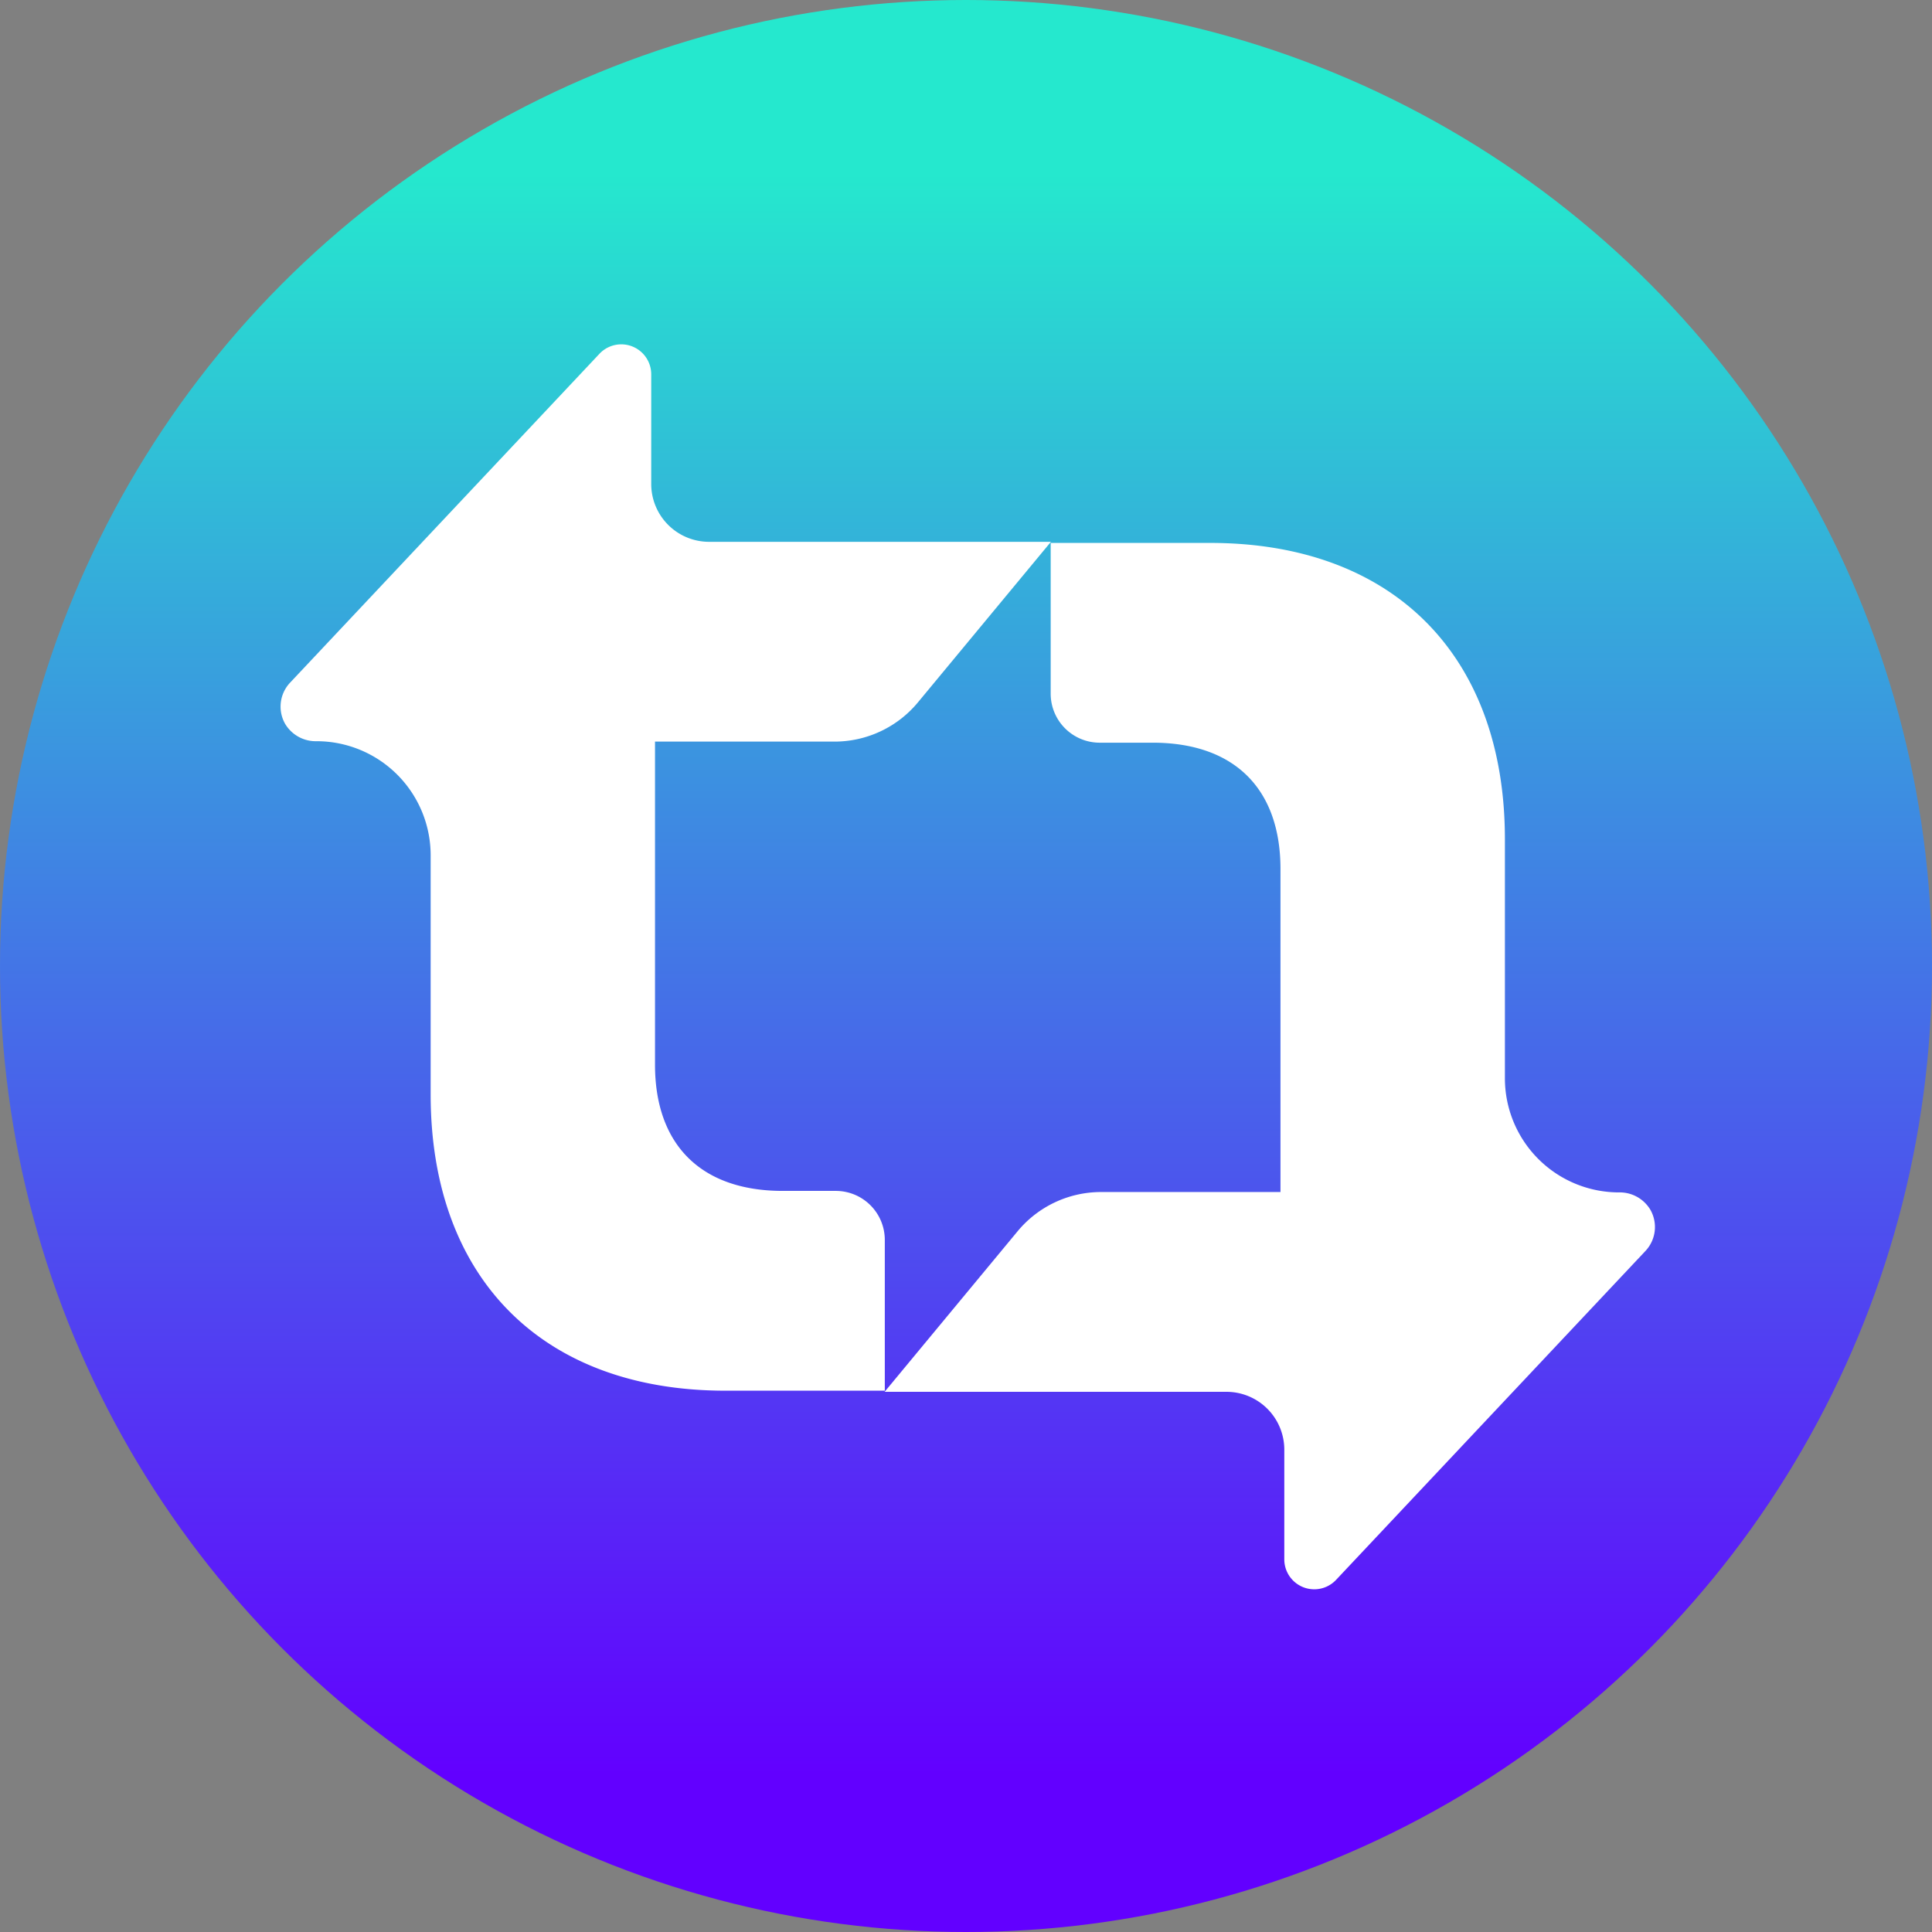
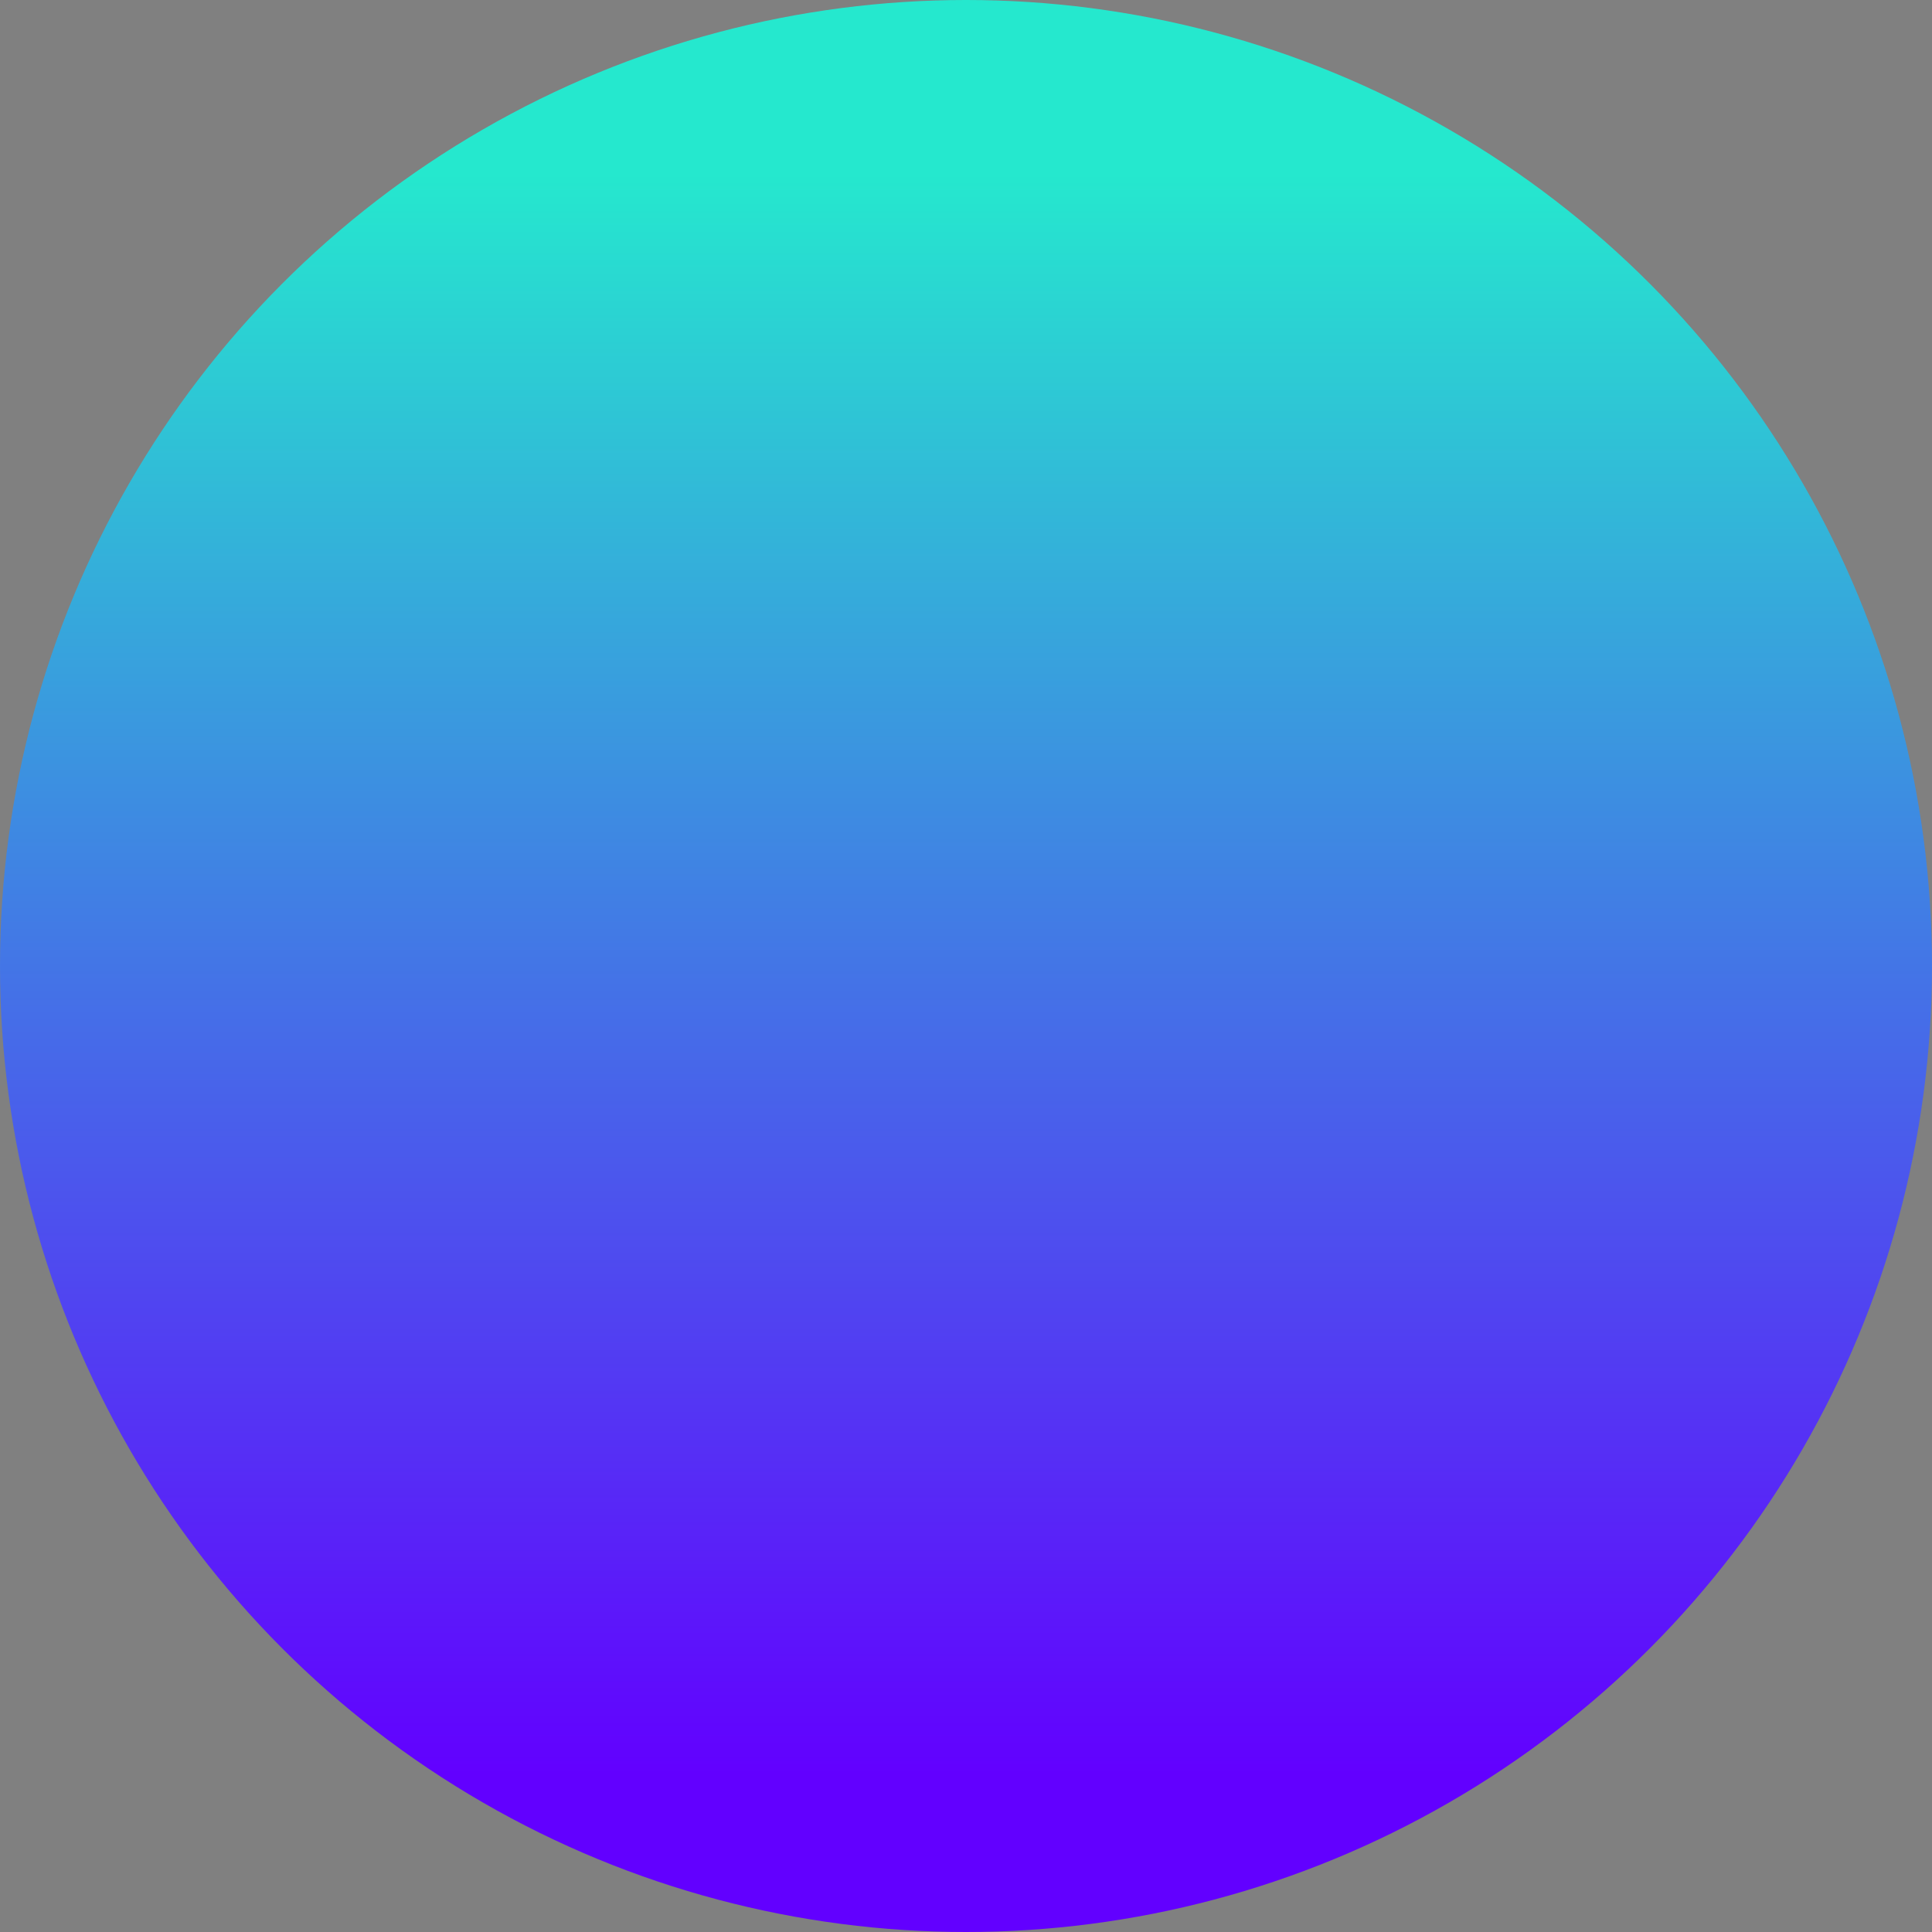
<svg xmlns="http://www.w3.org/2000/svg" width="258" height="258" viewBox="0 0 258 258">
  <rect x="0" y="0" width="258" height="258" fill="#808080" stroke="none" />
  <defs>
    <linearGradient id="linear-gradient" x1="0.5" y1="0.915" x2="0.5" y2="0.093" gradientUnits="objectBoundingBox">
      <stop offset="0" stop-color="#6200ff" />
      <stop offset="1" stop-color="#25e8ce" />
    </linearGradient>
  </defs>
  <g id="ic_txtbb-ball-desk" transform="translate(-140.229 -1649.916)">
    <circle id="Ellipse_9" data-name="Ellipse 9" cx="129" cy="129" r="129" transform="translate(140.229 1649.916)" fill="url(#linear-gradient)" />
    <g id="logo_textbaba" transform="translate(177.698 1695.897)">
-       <path id="Path_446" data-name="Path 446" d="M85.11,47.814l17.76-21.44H57.221a7.726,7.726,0,0,1-7.726-7.726V4a4,4,0,0,0-6.911-2.74L1.258,45.192A4.66,4.66,0,0,0,.594,50.66,4.751,4.751,0,0,0,4.8,53a15.24,15.24,0,0,1,15.24,15.24v31.921c0,24.59,14.982,39.571,39.362,39.571H80.687V119.6a6.547,6.547,0,0,0-6.547-6.547h-7.07C56.157,113.057,50,106.9,50,96.192V53.053H73.966A14.47,14.47,0,0,0,85.11,47.814" transform="translate(0.001)" fill="#fff" />
-       <path id="Path_447" data-name="Path 447" d="M134.982,130.463l-17.76,21.44h45.649a7.726,7.726,0,0,1,7.726,7.726v14.649a4,4,0,0,0,6.911,2.74l41.325-43.933a4.663,4.663,0,0,0,.664-5.468,4.752,4.752,0,0,0-4.2-2.344,15.241,15.241,0,0,1-15.24-15.24V78.112c0-24.59-14.982-39.571-39.362-39.571H139.4V58.672a6.547,6.547,0,0,0,6.547,6.547h7.07c10.913,0,17.069,6.157,17.069,16.865v43.139H146.126a14.471,14.471,0,0,0-11.144,5.239" transform="translate(-36.56 -12.02)" fill="#fff" />
-     </g>
+       </g>
  </g>
</svg>